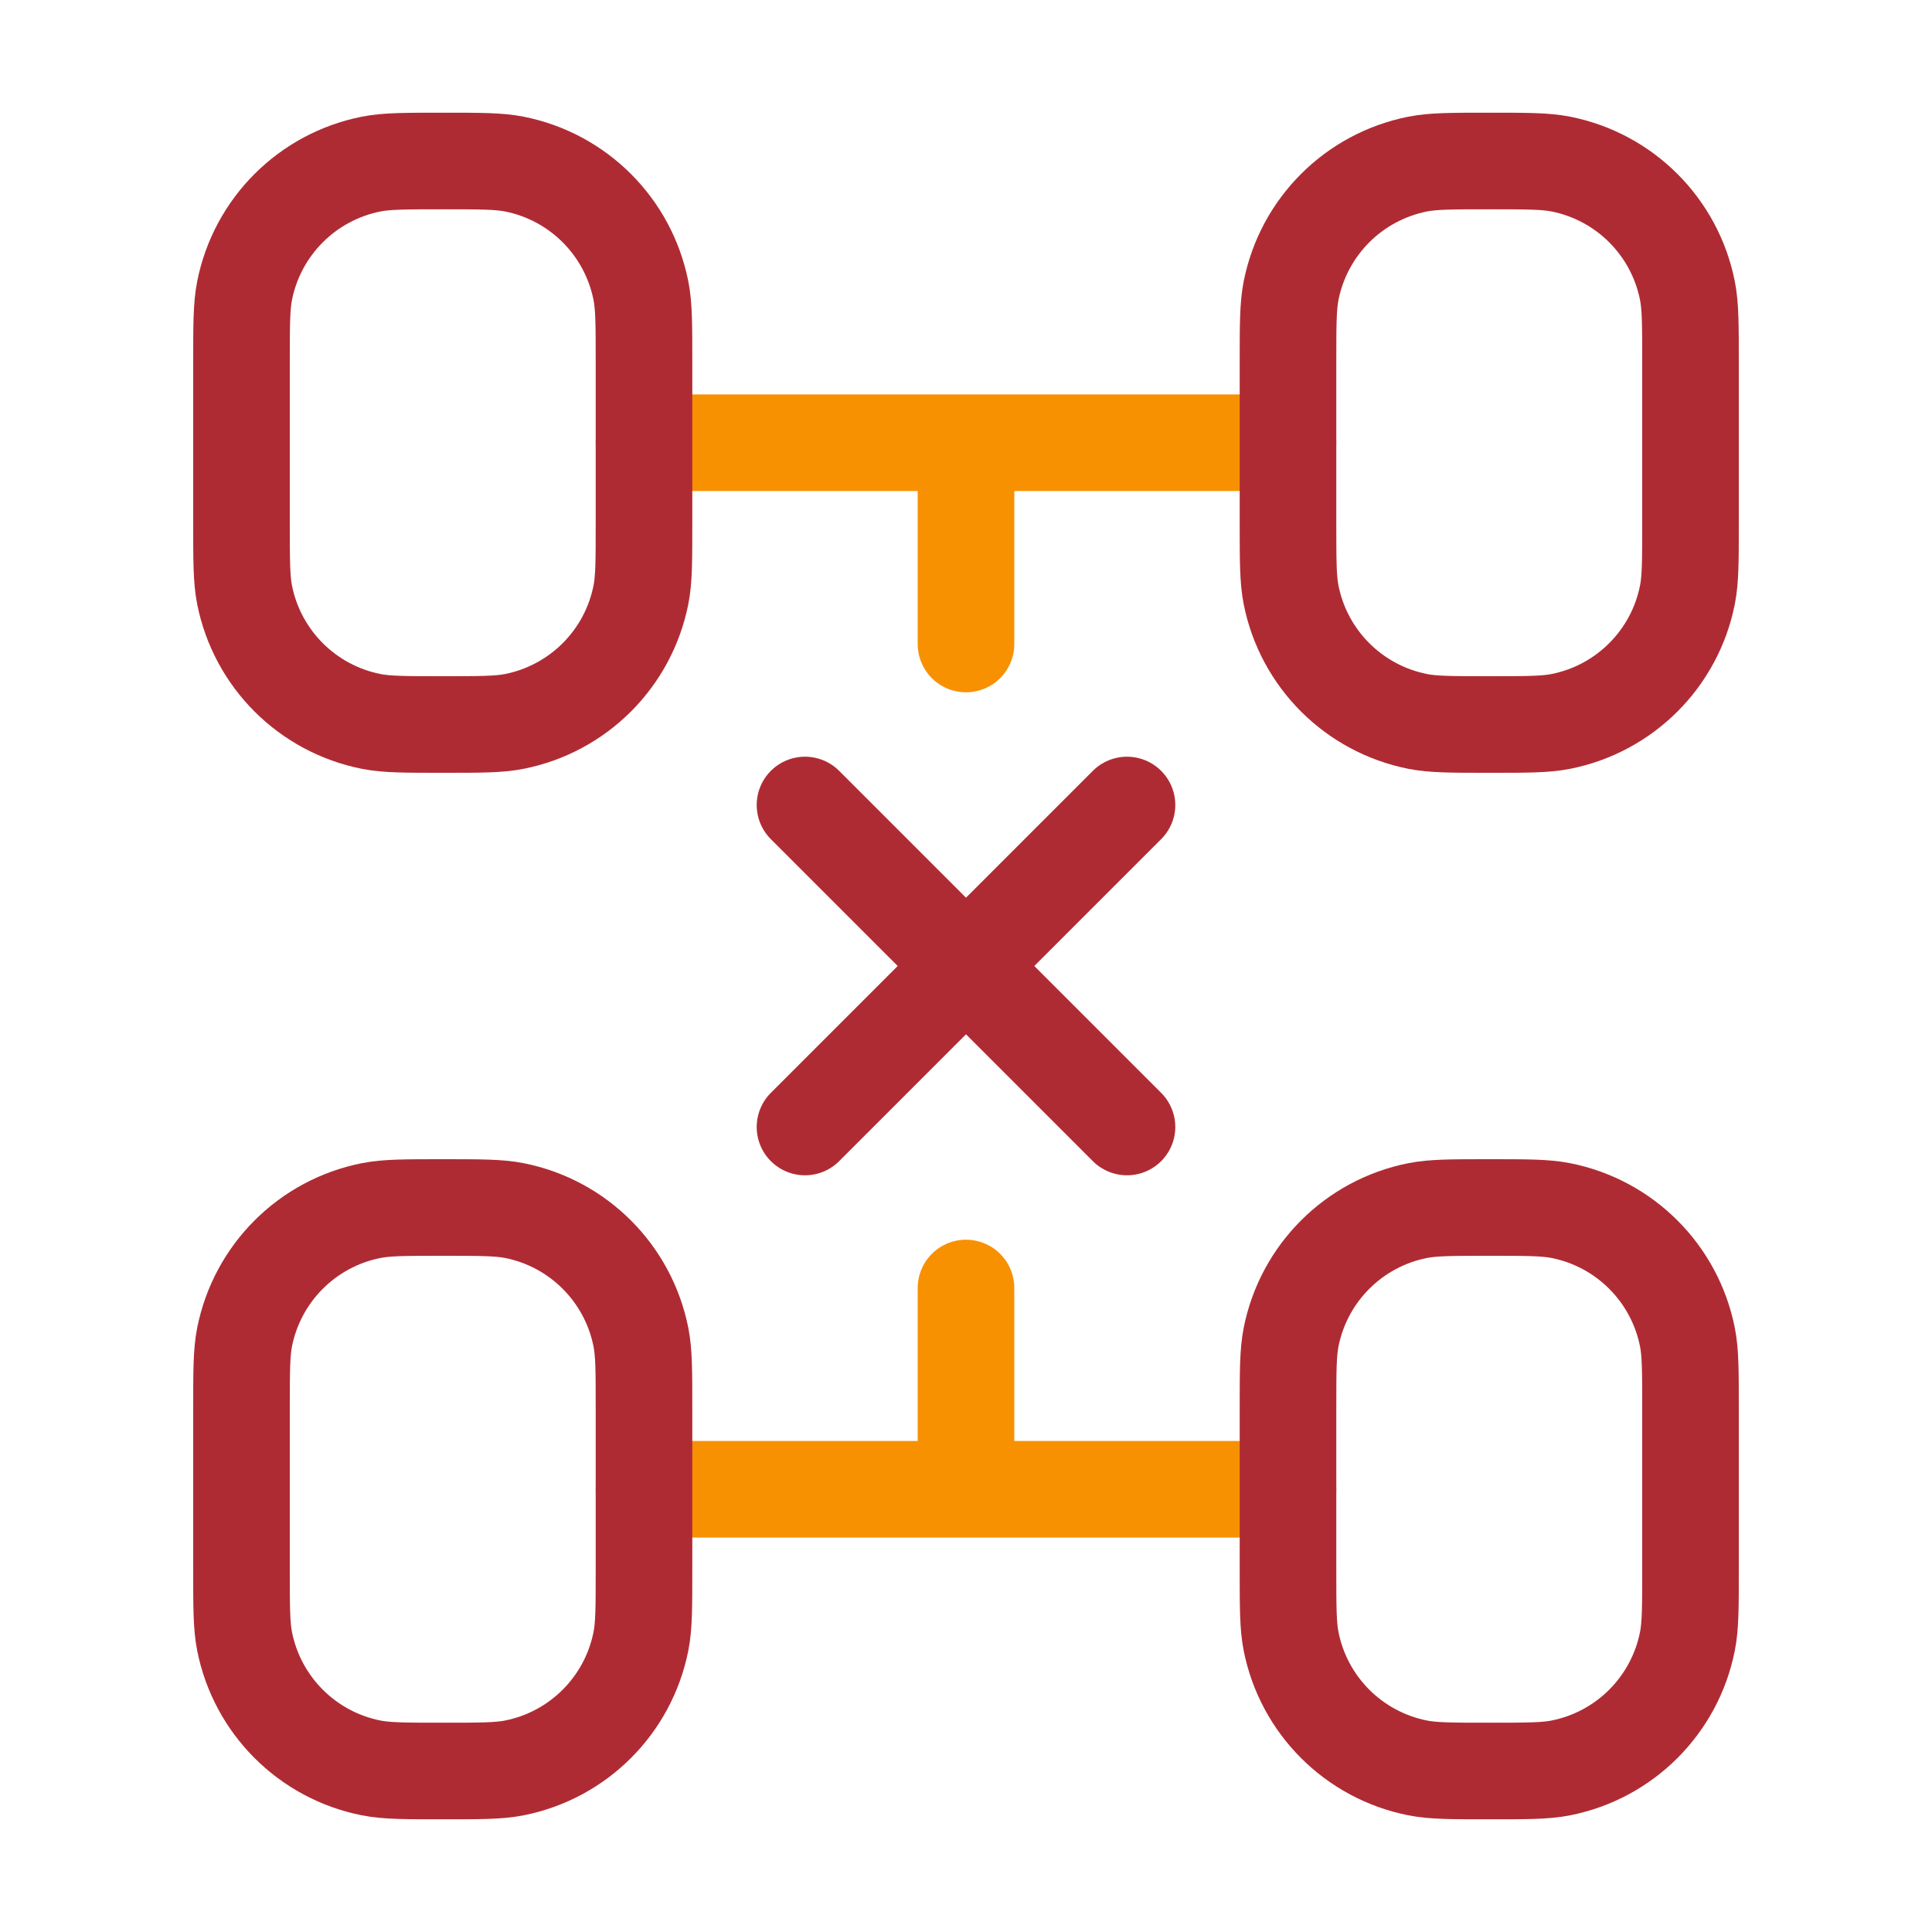
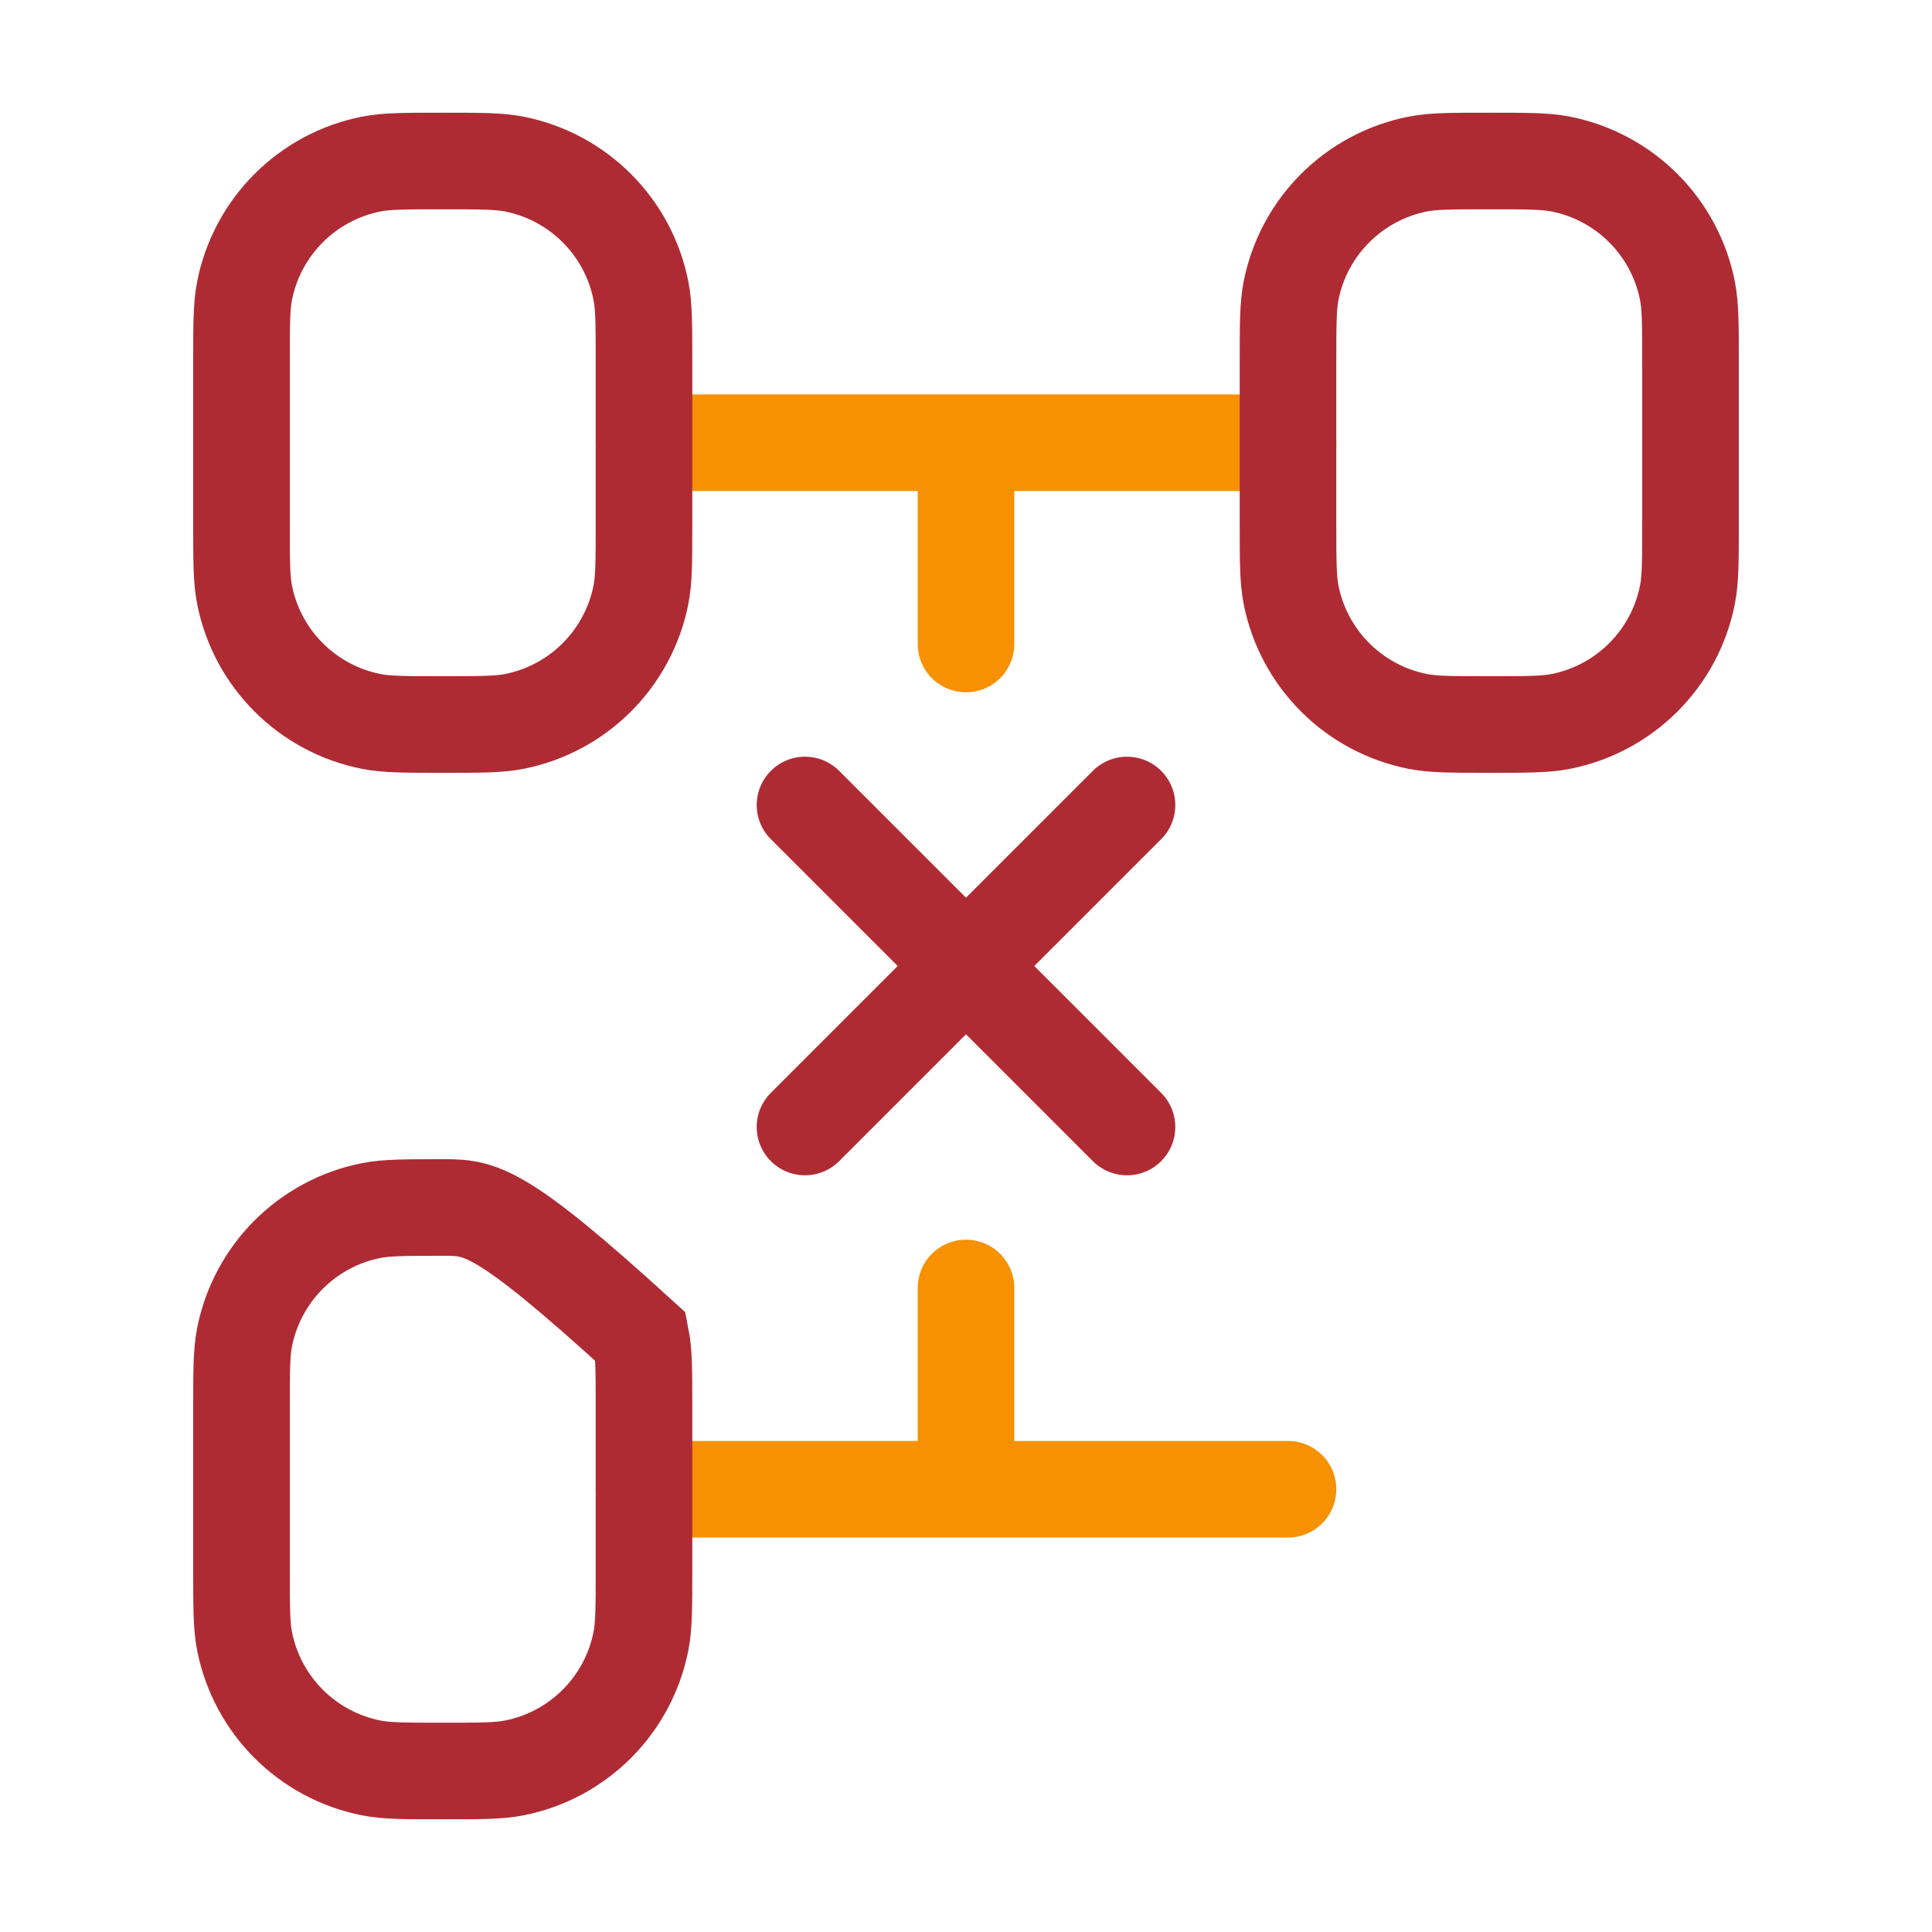
<svg xmlns="http://www.w3.org/2000/svg" width="60" height="60" viewBox="0 0 60 60" fill="none">
  <path d="M40 46.25H20M40 13.75H20M30 20V13.75M30 46.25V40" stroke="#F79102" stroke-width="3" stroke-linecap="round" />
  <path d="M20 16.25V11.25C20 10.088 20 9.508 19.904 9.025C19.509 7.041 17.959 5.491 15.975 5.096C15.492 5 14.912 5 13.75 5C12.588 5 12.008 5 11.524 5.096C9.541 5.491 7.991 7.041 7.596 9.025C7.5 9.508 7.5 10.088 7.5 11.25V16.25C7.5 17.412 7.5 17.992 7.596 18.476C7.991 20.459 9.541 22.009 11.524 22.404C12.008 22.5 12.588 22.5 13.75 22.5C14.912 22.5 15.492 22.5 15.975 22.404C17.959 22.009 19.509 20.459 19.904 18.476C20 17.992 20 17.412 20 16.25Z" stroke="#AF2B34" stroke-width="3" stroke-linecap="round" />
  <path d="M52.5 16.25V11.25C52.5 10.088 52.5 9.508 52.404 9.025C52.01 7.041 50.459 5.491 48.475 5.096C47.992 5 47.412 5 46.25 5C45.088 5 44.508 5 44.025 5.096C42.041 5.491 40.49 7.041 40.096 9.025C40 9.508 40 10.088 40 11.25V16.25C40 17.412 40 17.992 40.096 18.476C40.49 20.459 42.041 22.009 44.025 22.404C44.508 22.5 45.088 22.5 46.25 22.5C47.412 22.5 47.992 22.5 48.475 22.404C50.459 22.009 52.01 20.459 52.404 18.476C52.5 17.992 52.5 17.412 52.5 16.25Z" stroke="#AF2B34" stroke-width="3" stroke-linecap="round" />
-   <path d="M20 48.75V43.75C20 42.588 20 42.008 19.904 41.525C19.509 39.541 17.959 37.99 15.975 37.596C15.492 37.5 14.912 37.5 13.75 37.5C12.588 37.5 12.008 37.5 11.524 37.596C9.541 37.99 7.991 39.541 7.596 41.525C7.5 42.008 7.5 42.588 7.5 43.75V48.75C7.5 49.912 7.5 50.492 7.596 50.975C7.991 52.959 9.541 54.51 11.524 54.904C12.008 55 12.588 55 13.75 55C14.912 55 15.492 55 15.975 54.904C17.959 54.51 19.509 52.959 19.904 50.975C20 50.492 20 49.912 20 48.75Z" stroke="#AF2B34" stroke-width="3" stroke-linecap="round" />
-   <path d="M52.5 48.75V43.75C52.5 42.588 52.5 42.008 52.404 41.525C52.01 39.541 50.459 37.99 48.475 37.596C47.992 37.5 47.412 37.5 46.25 37.5C45.088 37.5 44.508 37.5 44.025 37.596C42.041 37.99 40.49 39.541 40.096 41.525C40 42.008 40 42.588 40 43.75V48.75C40 49.912 40 50.492 40.096 50.975C40.49 52.959 42.041 54.51 44.025 54.904C44.508 55 45.088 55 46.25 55C47.412 55 47.992 55 48.475 54.904C50.459 54.51 52.01 52.959 52.404 50.975C52.5 50.492 52.5 49.912 52.5 48.75Z" stroke="#AF2B34" stroke-width="3" stroke-linecap="round" />
+   <path d="M20 48.75V43.75C20 42.588 20 42.008 19.904 41.525C15.492 37.5 14.912 37.5 13.75 37.5C12.588 37.5 12.008 37.5 11.524 37.596C9.541 37.99 7.991 39.541 7.596 41.525C7.5 42.008 7.5 42.588 7.5 43.75V48.75C7.5 49.912 7.5 50.492 7.596 50.975C7.991 52.959 9.541 54.51 11.524 54.904C12.008 55 12.588 55 13.75 55C14.912 55 15.492 55 15.975 54.904C17.959 54.51 19.509 52.959 19.904 50.975C20 50.492 20 49.912 20 48.75Z" stroke="#AF2B34" stroke-width="3" stroke-linecap="round" />
  <path d="M35 25L25 35" stroke="#AF2B34" stroke-width="3" stroke-linecap="round" />
  <path d="M25 25L35 35" stroke="#AF2B34" stroke-width="3" stroke-linecap="round" />
</svg>